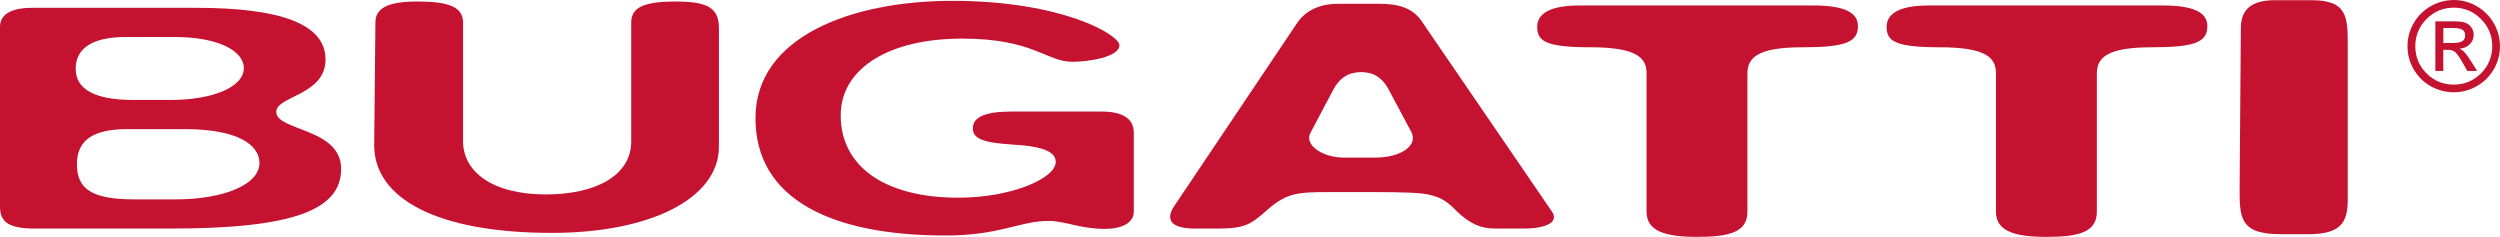
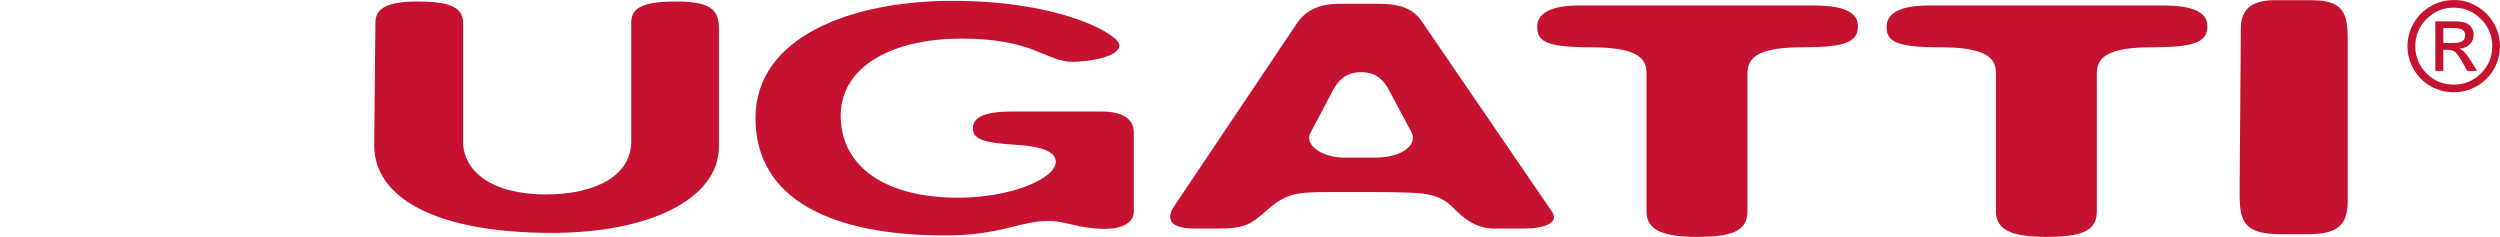
<svg xmlns="http://www.w3.org/2000/svg" id="Layer_1" data-name="Layer 1" viewBox="0 0 842.48 79.81">
  <defs>
    <style>      .cls-1 {        fill: none;      }      .cls-1, .cls-2 {        fill-rule: evenodd;        stroke-width: 0px;      }      .cls-2 {        fill: #c41230;      }    </style>
  </defs>
  <g>
    <g>
-       <path class="cls-2" d="M93.1,37.7c0-5.36,16.6-5.58,16.6-17.65S94.31,2.63,65.98,2.63H10.93C3.64,2.63,0,4.87,0,9.11v60.54c0,5.36,3.24,7.37,11.74,7.37h45.74c41.29,0,57.48-6.25,57.48-20.1s-21.86-12.74-21.86-19.21ZM42.91,43.51h19.43c17.81,0,25.1,5.36,25.1,11.39,0,7.37-12.14,12.29-28.33,12.29h-13.76c-14.57,0-19.43-3.57-19.43-11.84s5.67-11.84,17-11.84ZM42.5,12.46h16.19c15.38,0,23.48,4.91,23.48,10.5,0,6.25-10.12,10.72-24.69,10.72h-12.55c-12.96,0-19.43-3.57-19.43-10.5s5.67-10.72,17-10.72Z" />
      <path class="cls-1" d="M93.1,37.7c0-5.36,16.6-5.58,16.6-17.65S94.31,2.63,65.98,2.63H10.93C3.64,2.63,0,4.87,0,9.11v60.54c0,5.36,3.24,7.37,11.74,7.37h45.74c41.29,0,57.48-6.25,57.48-20.1s-21.86-12.74-21.86-19.21ZM42.91,43.51h19.43c17.81,0,25.1,5.36,25.1,11.39,0,7.37-12.14,12.29-28.33,12.29h-13.76c-14.57,0-19.43-3.57-19.43-11.84s5.67-11.84,17-11.84ZM42.5,12.46h16.19c15.38,0,23.48,4.91,23.48,10.5,0,6.25-10.12,10.72-24.69,10.72h-12.55c-12.96,0-19.43-3.57-19.43-10.5s5.67-10.72,17-10.72Z" />
    </g>
    <path class="cls-2" d="M156.06,7.66c0-5.36-4.86-7.15-15.38-7.15s-14.17,2.46-14.17,7.15l-.41,41.33c0,17.43,20.24,29.49,59.9,29.49,33.19,0,56.27-11.62,56.27-29.04V9.45c0-6.7-3.64-8.94-14.57-8.94-11.74,0-14.98,2.46-14.98,7.15v39.99c0,11.61-12.14,17.87-28.74,17.87-18.62,0-27.93-8.04-27.93-17.87V7.66Z" />
    <g>
      <path class="cls-2" d="M377.23,15.25c0-3.57-19.43-14.97-56.26-14.97-34,0-66.38,12.06-66.38,39.54s25.91,39.54,63.95,39.54c18.62,0,25.1-4.91,34.81-4.91,5.67,0,10.52,2.68,19.02,2.68,5.67,0,9.71-2.01,9.71-5.81v-26.58c0-4.69-3.64-7.15-10.93-7.15h-30.36c-8.5,0-12.95,1.79-12.95,5.58,0,3.57,3.24,4.91,13.76,5.58,12.55.67,14.17,3.58,14.17,5.81,0,5.58-14.98,12.06-32.79,12.06-25.09,0-39.67-10.72-39.67-27.7,0-16.08,16.6-25.91,40.88-25.91s28.33,7.82,37.24,7.82c5.26,0,15.79-1.56,15.79-5.58Z" />
      <path class="cls-1" d="M377.23,15.25c0-3.57-19.43-14.97-56.26-14.97-34,0-66.38,12.06-66.38,39.54s25.91,39.54,63.95,39.54c18.62,0,25.1-4.91,34.81-4.91,5.67,0,10.52,2.68,19.02,2.68,5.67,0,9.71-2.01,9.71-5.81v-26.58c0-4.69-3.64-7.15-10.93-7.15h-30.36c-8.5,0-12.95,1.79-12.95,5.58,0,3.57,3.24,4.91,13.76,5.58,12.55.67,14.17,3.58,14.17,5.81,0,5.58-14.98,12.06-32.79,12.06-25.09,0-39.67-10.72-39.67-27.7,0-16.08,16.6-25.91,40.88-25.91s28.33,7.82,37.24,7.82c5.26,0,15.79-1.56,15.79-5.58Z" />
    </g>
    <g>
      <path class="cls-2" d="M503.9,77.02h9.72c6.48,0,12.14-1.79,9.31-5.81l-43.72-63.89c-3.24-4.92-8.5-6.03-14.17-6.03h-14.17c-6.07,0-10.93,2.23-13.76,6.48l-41.69,62.1c-2.03,3.35-2.03,7.15,7.28,7.15h8.1c8.91,0,10.93-1.79,14.97-5.14,7.29-6.7,10.53-7.15,21.86-7.15h15.38c9.71,0,16.19.22,18.62.89,4.05.9,6.07,2.24,9.31,5.59,4.45,4.24,8.1,5.81,12.95,5.81ZM475.57,44.4c2.43,4.47-3.24,8.71-12.15,8.71h-10.52c-7.28,0-13.36-4.24-11.33-8.26l7.69-14.52c2.03-4.02,5.26-6.03,9.31-6.03s7.29,1.56,9.72,6.48l7.28,13.62Z" />
      <path class="cls-1" d="M503.9,77.02h9.72c6.48,0,12.14-1.79,9.31-5.81l-43.72-63.89c-3.24-4.92-8.5-6.03-14.17-6.03h-14.17c-6.07,0-10.93,2.23-13.76,6.48l-41.69,62.1c-2.03,3.35-2.03,7.15,7.28,7.15h8.1c8.91,0,10.93-1.79,14.97-5.14,7.29-6.7,10.53-7.15,21.86-7.15h15.38c9.71,0,16.19.22,18.62.89,4.05.9,6.07,2.24,9.31,5.59,4.45,4.24,8.1,5.81,12.95,5.81ZM475.57,44.4c2.43,4.47-3.24,8.71-12.15,8.71h-10.52c-7.28,0-13.36-4.24-11.33-8.26l7.69-14.52c2.03-4.02,5.26-6.03,9.31-6.03s7.29,1.56,9.72,6.48l7.28,13.62Z" />
    </g>
    <g>
      <path class="cls-2" d="M611.13,1.85h-78.93c-9.31,0-14.17,2.46-14.17,7.15s2.43,6.93,17.81,6.93,19.03,3.35,19.03,8.71v46.69c0,6.48,6.07,8.49,17,8.49s17-1.56,17-8.49V24.86c0-5.36,3.24-8.93,18.62-8.93,14.57,0,18.62-1.79,18.62-7.15,0-4.69-4.86-6.93-14.98-6.93Z" />
      <path class="cls-1" d="M611.13,1.85h-78.93c-9.31,0-14.17,2.46-14.17,7.15s2.43,6.93,17.81,6.93,19.03,3.35,19.03,8.71v46.69c0,6.48,6.07,8.49,17,8.49s17-1.56,17-8.49V24.86c0-5.36,3.24-8.93,18.62-8.93,14.57,0,18.62-1.79,18.62-7.15,0-4.69-4.86-6.93-14.98-6.93Z" />
    </g>
    <g>
      <path class="cls-2" d="M728.88,1.85h-78.93c-9.31,0-14.17,2.46-14.17,7.15s2.43,6.93,17.81,6.93,19.03,3.35,19.03,8.71v46.69c0,6.48,6.07,8.49,17,8.49s17-1.56,17-8.49V24.86c0-5.36,3.24-8.93,18.62-8.93,14.57,0,18.62-1.79,18.62-7.15,0-4.69-4.86-6.93-14.98-6.93Z" />
      <path class="cls-1" d="M728.88,1.85h-78.93c-9.31,0-14.17,2.46-14.17,7.15s2.43,6.93,17.81,6.93,19.03,3.35,19.03,8.71v46.69c0,6.48,6.07,8.49,17,8.49s17-1.56,17-8.49V24.86c0-5.36,3.24-8.93,18.62-8.93,14.57,0,18.62-1.79,18.62-7.15,0-4.69-4.86-6.93-14.98-6.93Z" />
    </g>
    <g>
      <path class="cls-2" d="M779.03.07h-12.55c-7.69,0-11.33,3.12-11.33,9.38l-.41,53.16c0,10.28-.4,16.31,13.76,16.31h9.31c10.93,0,13.36-3.8,13.36-11.62V15.7c0-9.83,0-15.63-12.14-15.63Z" />
      <path class="cls-1" d="M779.03.07h-12.55c-7.69,0-11.33,3.12-11.33,9.38l-.41,53.16c0,10.28-.4,16.31,13.76,16.31h9.31c10.93,0,13.36-3.8,13.36-11.62V15.7c0-9.83,0-15.63-12.14-15.63Z" />
    </g>
  </g>
  <path class="cls-2" d="M823.39,23.9h-2.7V7.18h5.8c2.05,0,3.49.16,4.33.49.85.32,1.53.85,2.04,1.61.51.76.76,1.56.76,2.41,0,1.28-.45,2.36-1.34,3.24-.89.88-2.04,1.38-3.44,1.48.63.26,1.22.69,1.77,1.3.56.59,1.27,1.57,2.12,2.93l2.02,3.26h-3.3l-1.47-2.62c-1.06-1.88-1.9-3.1-2.52-3.65-.62-.56-1.44-.84-2.48-.84h-1.61v7.11ZM823.39,9.45v5.03h3.3c1.4,0,2.43-.2,3.07-.6.65-.41.97-1.06.97-1.94s-.31-1.57-.95-1.94c-.62-.37-1.72-.56-3.3-.56h-3.09ZM826.91,0c2.78,0,5.37.7,7.77,2.11,2.41,1.39,4.3,3.29,5.69,5.69,1.4,2.39,2.1,4.98,2.1,7.76s-.69,5.38-2.08,7.78c-1.39,2.39-3.28,4.28-5.69,5.67-2.41,1.39-5,2.08-7.8,2.08s-5.41-.69-7.82-2.06c-2.41-1.39-4.3-3.28-5.69-5.67-1.39-2.41-2.08-5-2.08-7.8s.7-5.38,2.08-7.77c1.4-2.41,3.31-4.31,5.72-5.69,2.4-1.39,5-2.08,7.79-2.08ZM826.91,2.58c-3.57,0-6.63,1.27-9.18,3.82-2.53,2.53-3.79,5.58-3.79,9.16s1.26,6.65,3.79,9.18c2.53,2.52,5.59,3.77,9.18,3.77s6.63-1.26,9.16-3.79c2.53-2.53,3.79-5.58,3.79-9.16s-1.27-6.63-3.81-9.16c-2.53-2.54-5.57-3.81-9.14-3.82Z" />
</svg>